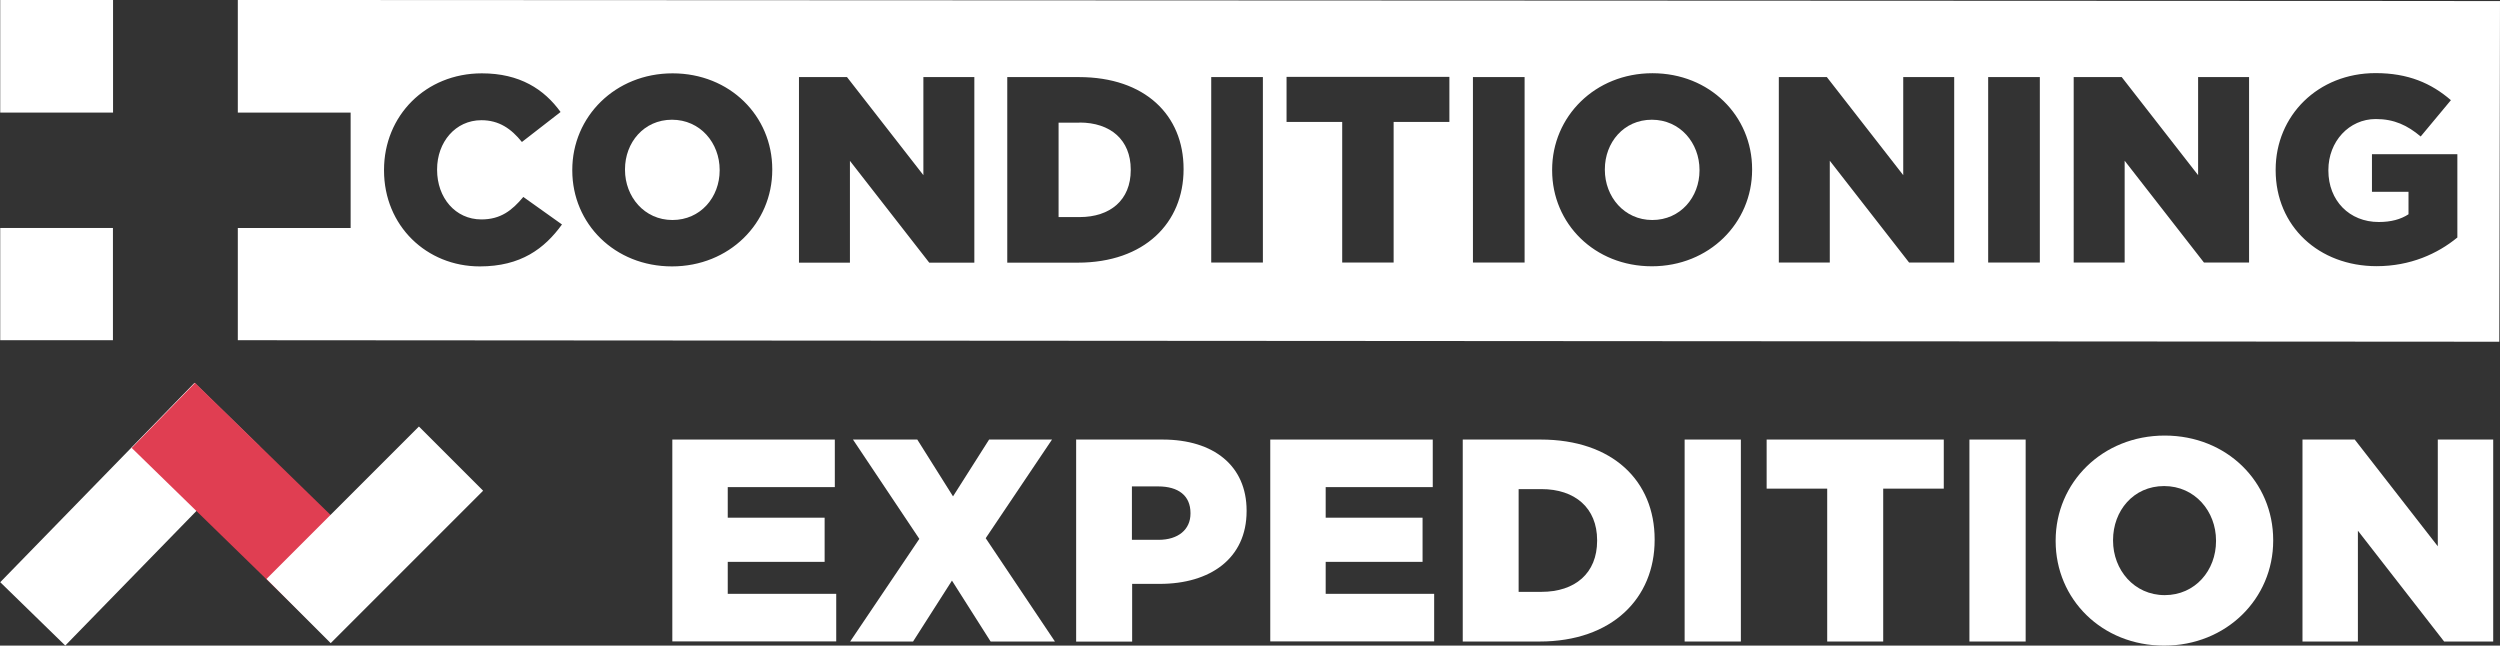
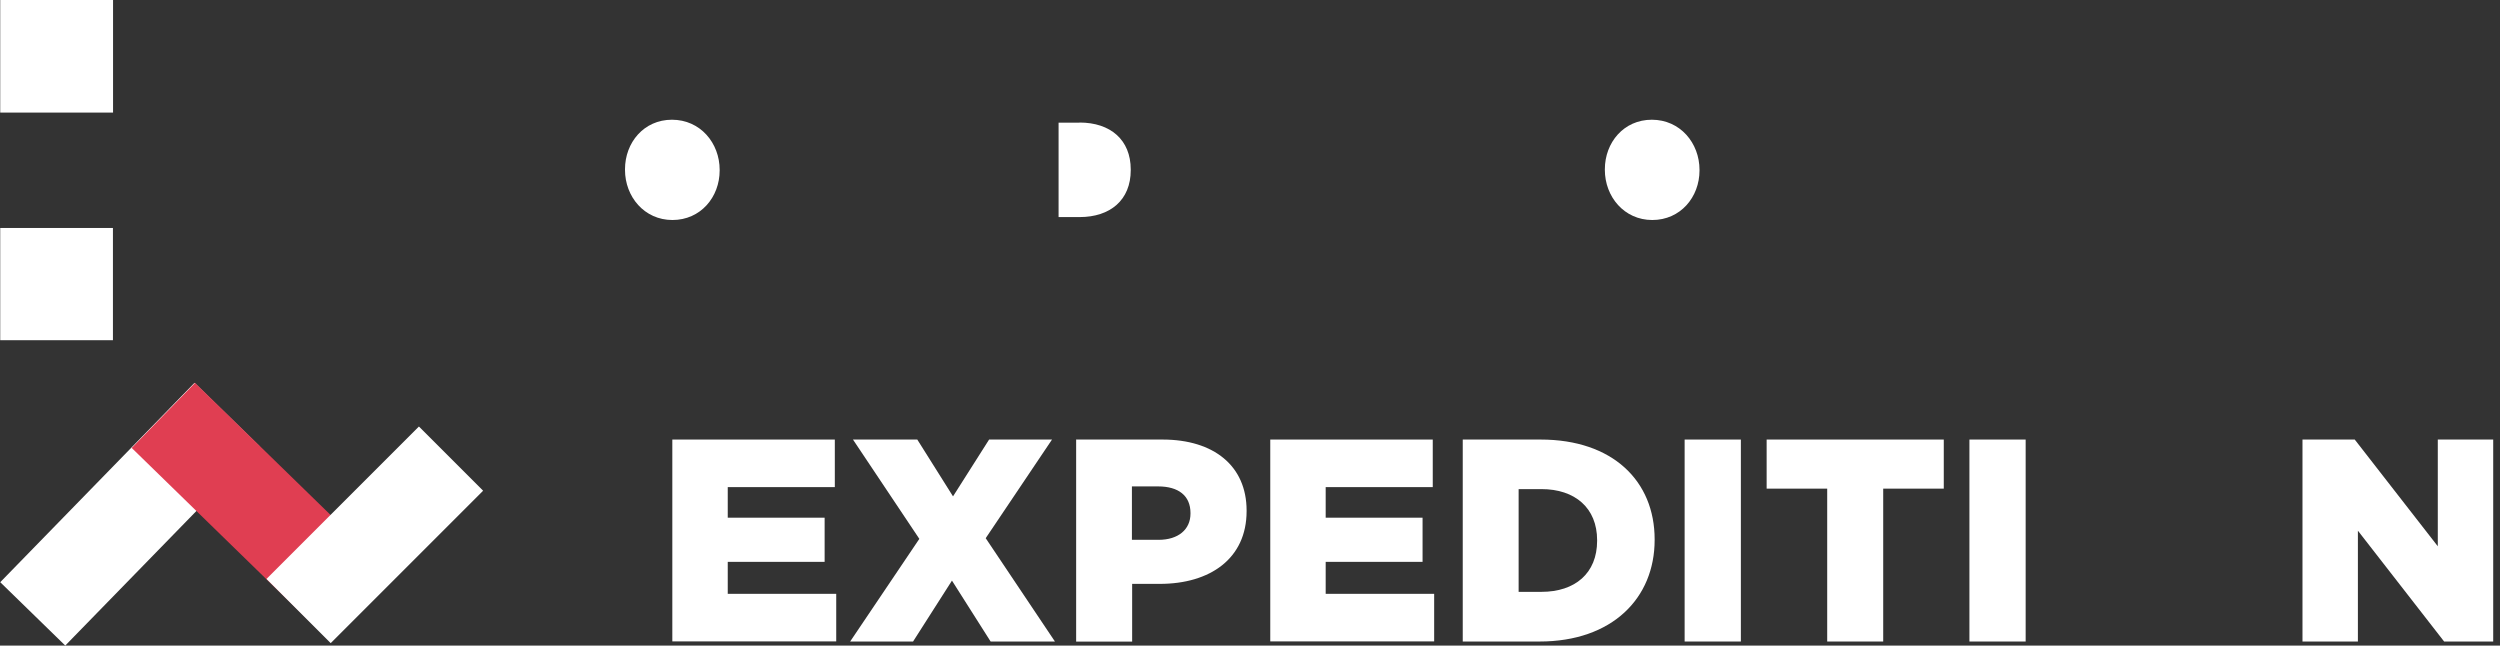
<svg xmlns="http://www.w3.org/2000/svg" id="Layer_2" data-name="Layer 2" viewBox="0 0 213.4 55.11">
  <rect x="0" y="0" width="213.4" height="55.11" fill="#333333" stroke="none" />
  <defs>
    <style>      .cls-1 {        fill: #fff;      }      .cls-2 {        fill: #e03e52;      }      .cls-3 {        fill: none;      }    </style>
  </defs>
  <g id="Layer_2-2" data-name="Layer 2">
    <g id="Calque_1" data-name="Calque 1">
      <g>
        <rect class="cls-1" x="-.79" y="40.02" width="23.76" height="7.75" transform="translate(-28.09 21.2) rotate(-45.74)" />
        <rect class="cls-2" x="18.58" y="31.87" width="7.75" height="23.76" transform="translate(-24.55 29.3) rotate(-45.74)" />
        <rect class="cls-1" x="22.79" y="41.78" width="18.4" height="7.75" transform="translate(-22.91 35.99) rotate(-45)" />
        <g>
          <path class="cls-1" d="m57.39,37.52h13.87v4.06h-9.14v2.61h8.27v3.77h-8.27v2.73h9.26v4.06h-13.99v-17.24h0Z" />
          <path class="cls-1" d="m78.47,45.99l-5.66-8.47h5.49l3.05,4.85,3.08-4.85h5.37l-5.66,8.42,5.91,8.82h-5.49l-3.3-5.2-3.32,5.2h-5.37l5.91-8.77h0Z" />
          <path class="cls-1" d="m91.85,37.52h7.39c4.36,0,7.17,2.24,7.17,6.06v.05c0,4.06-3.13,6.21-7.41,6.21h-2.36v4.93h-4.78v-17.24h-.01Zm7.04,8.56c1.7,0,2.73-.89,2.73-2.24v-.05c0-1.48-1.03-2.27-2.76-2.27h-2.24v4.56h2.27Z" />
          <path class="cls-1" d="m108.43,37.52h13.87v4.06h-9.14v2.61h8.27v3.77h-8.27v2.73h9.26v4.06h-13.99v-17.24h0Z" />
          <path class="cls-1" d="m124.86,37.52h6.65c6.16,0,9.73,3.55,9.73,8.52v.05c0,4.97-3.62,8.67-9.83,8.67h-6.55v-17.24h0Zm6.72,13c2.86,0,4.75-1.58,4.75-4.36v-.05c0-2.76-1.9-4.36-4.75-4.36h-1.95v8.77h1.95Z" />
          <path class="cls-1" d="m143.8,37.52h4.8v17.24h-4.8v-17.24Z" />
          <path class="cls-1" d="m155.97,41.71h-5.17v-4.19h15.12v4.19h-5.17v13.05h-4.78v-13.05Z" />
          <path class="cls-1" d="m168.11,37.52h4.8v17.24h-4.8v-17.24Z" />
-           <path class="cls-1" d="m175.47,46.19v-.05c0-4.95,3.99-8.96,9.31-8.96s9.26,3.97,9.26,8.92v.05c0,4.95-3.99,8.96-9.31,8.96s-9.26-3.97-9.26-8.92Zm13.69,0v-.05c0-2.49-1.8-4.65-4.43-4.65s-4.36,2.12-4.36,4.61v.05c0,2.49,1.8,4.65,4.41,4.65s4.38-2.12,4.38-4.61h0Z" />
          <path class="cls-1" d="m196.54,37.52h4.46l7.09,9.11v-9.11h4.73v17.24h-4.19l-7.36-9.46v9.46h-4.73v-17.24Z" />
        </g>
        <g>
          <path class="cls-1" d="m.02,19.46H.02v9.58h9.62v-9.58H.02Z" />
          <polygon class="cls-1" points=".02 0 .02 9.62 .02 9.61 9.65 9.61 9.65 0 .02 0" />
          <line class="cls-3" y1="23.15" x2=".02" y2="29.04" />
          <g>
            <path class="cls-1" d="m141,10.22c-2.4,0-4.01,1.95-4.01,4.23v.05c0,2.29,1.65,4.28,4.05,4.28s4.03-1.95,4.03-4.23v-.05c0-2.29-1.65-4.28-4.07-4.28Z" />
            <path class="cls-1" d="m57.36,10.22c-2.4,0-4.01,1.95-4.01,4.23v.05c0,2.29,1.65,4.28,4.05,4.28s4.03-1.95,4.03-4.23v-.05c0-2.29-1.65-4.28-4.07-4.28Z" />
            <path class="cls-1" d="m92.15,10.47h-1.79v8.06h1.79c2.62,0,4.37-1.45,4.37-4.01v-.05c0-2.54-1.74-4.01-4.37-4.01h0Z" />
-             <path class="cls-1" d="m20.3,0v9.61h9.63v9.85h-9.63v9.58c64.35.04,128.69.09,193.04.13.02-9.69.04-19.39.06-29.08-64.37-.03-128.73-.06-193.1-.09h0Zm20.65,22.74c-4.53,0-8.17-3.46-8.17-8.19v-.05c0-4.62,3.55-8.24,8.35-8.24,3.24,0,5.32,1.36,6.72,3.3l-3.3,2.56c-.91-1.13-1.95-1.86-3.46-1.86-2.22,0-3.78,1.88-3.78,4.19v.05c0,2.38,1.56,4.23,3.78,4.23,1.65,0,2.62-.77,3.58-1.92l3.3,2.35c-1.49,2.06-3.51,3.58-7.02,3.58Zm24.97-8.24c0,4.55-3.67,8.24-8.56,8.24s-8.51-3.64-8.51-8.19v-.05c0-4.55,3.67-8.24,8.56-8.24s8.51,3.64,8.51,8.19v.05Zm17.25,7.92h-3.85l-6.77-8.69v8.69h-4.35V6.58h4.1l6.52,8.37V6.58h4.35v15.84Zm17.86-7.97c0,4.57-3.33,7.97-9.03,7.97h-6.02V6.58h6.11c5.66,0,8.94,3.26,8.94,7.83v.05h0Zm6.77,7.96h-4.41V6.58h4.41s0,15.84,0,15.84Zm15.91-12h-4.75v12h-4.39v-12h-4.75v-3.85h13.9v3.85h-.01Zm6.43,12h-4.41V6.58h4.41v15.84Zm19.42-7.92c0,4.55-3.67,8.24-8.56,8.24s-8.51-3.64-8.51-8.19v-.05c0-4.55,3.67-8.24,8.56-8.24s8.51,3.64,8.51,8.19v.05Zm17.25,7.92h-3.85l-6.77-8.69v8.69h-4.35V6.58h4.1l6.52,8.37V6.58h4.35v15.84Zm7.31,0h-4.41V6.58h4.41v15.84Zm17.86,0h-3.85l-6.77-8.69v8.69h-4.35V6.58h4.1l6.52,8.37V6.58h4.35v15.84Zm17.77-2.13c-1.68,1.38-4.01,2.44-6.88,2.44-4.93,0-8.62-3.4-8.62-8.19v-.05c0-4.62,3.62-8.24,8.53-8.24,2.78,0,4.75.86,6.43,2.31l-2.58,3.1c-1.13-.95-2.26-1.49-3.83-1.49-2.29,0-4.05,1.92-4.05,4.35v.05c0,2.56,1.79,4.39,4.3,4.39,1.06,0,1.88-.23,2.54-.66v-1.92h-3.12v-3.21h7.29v7.13h0Z" />
          </g>
        </g>
      </g>
    </g>
  </g>
</svg>